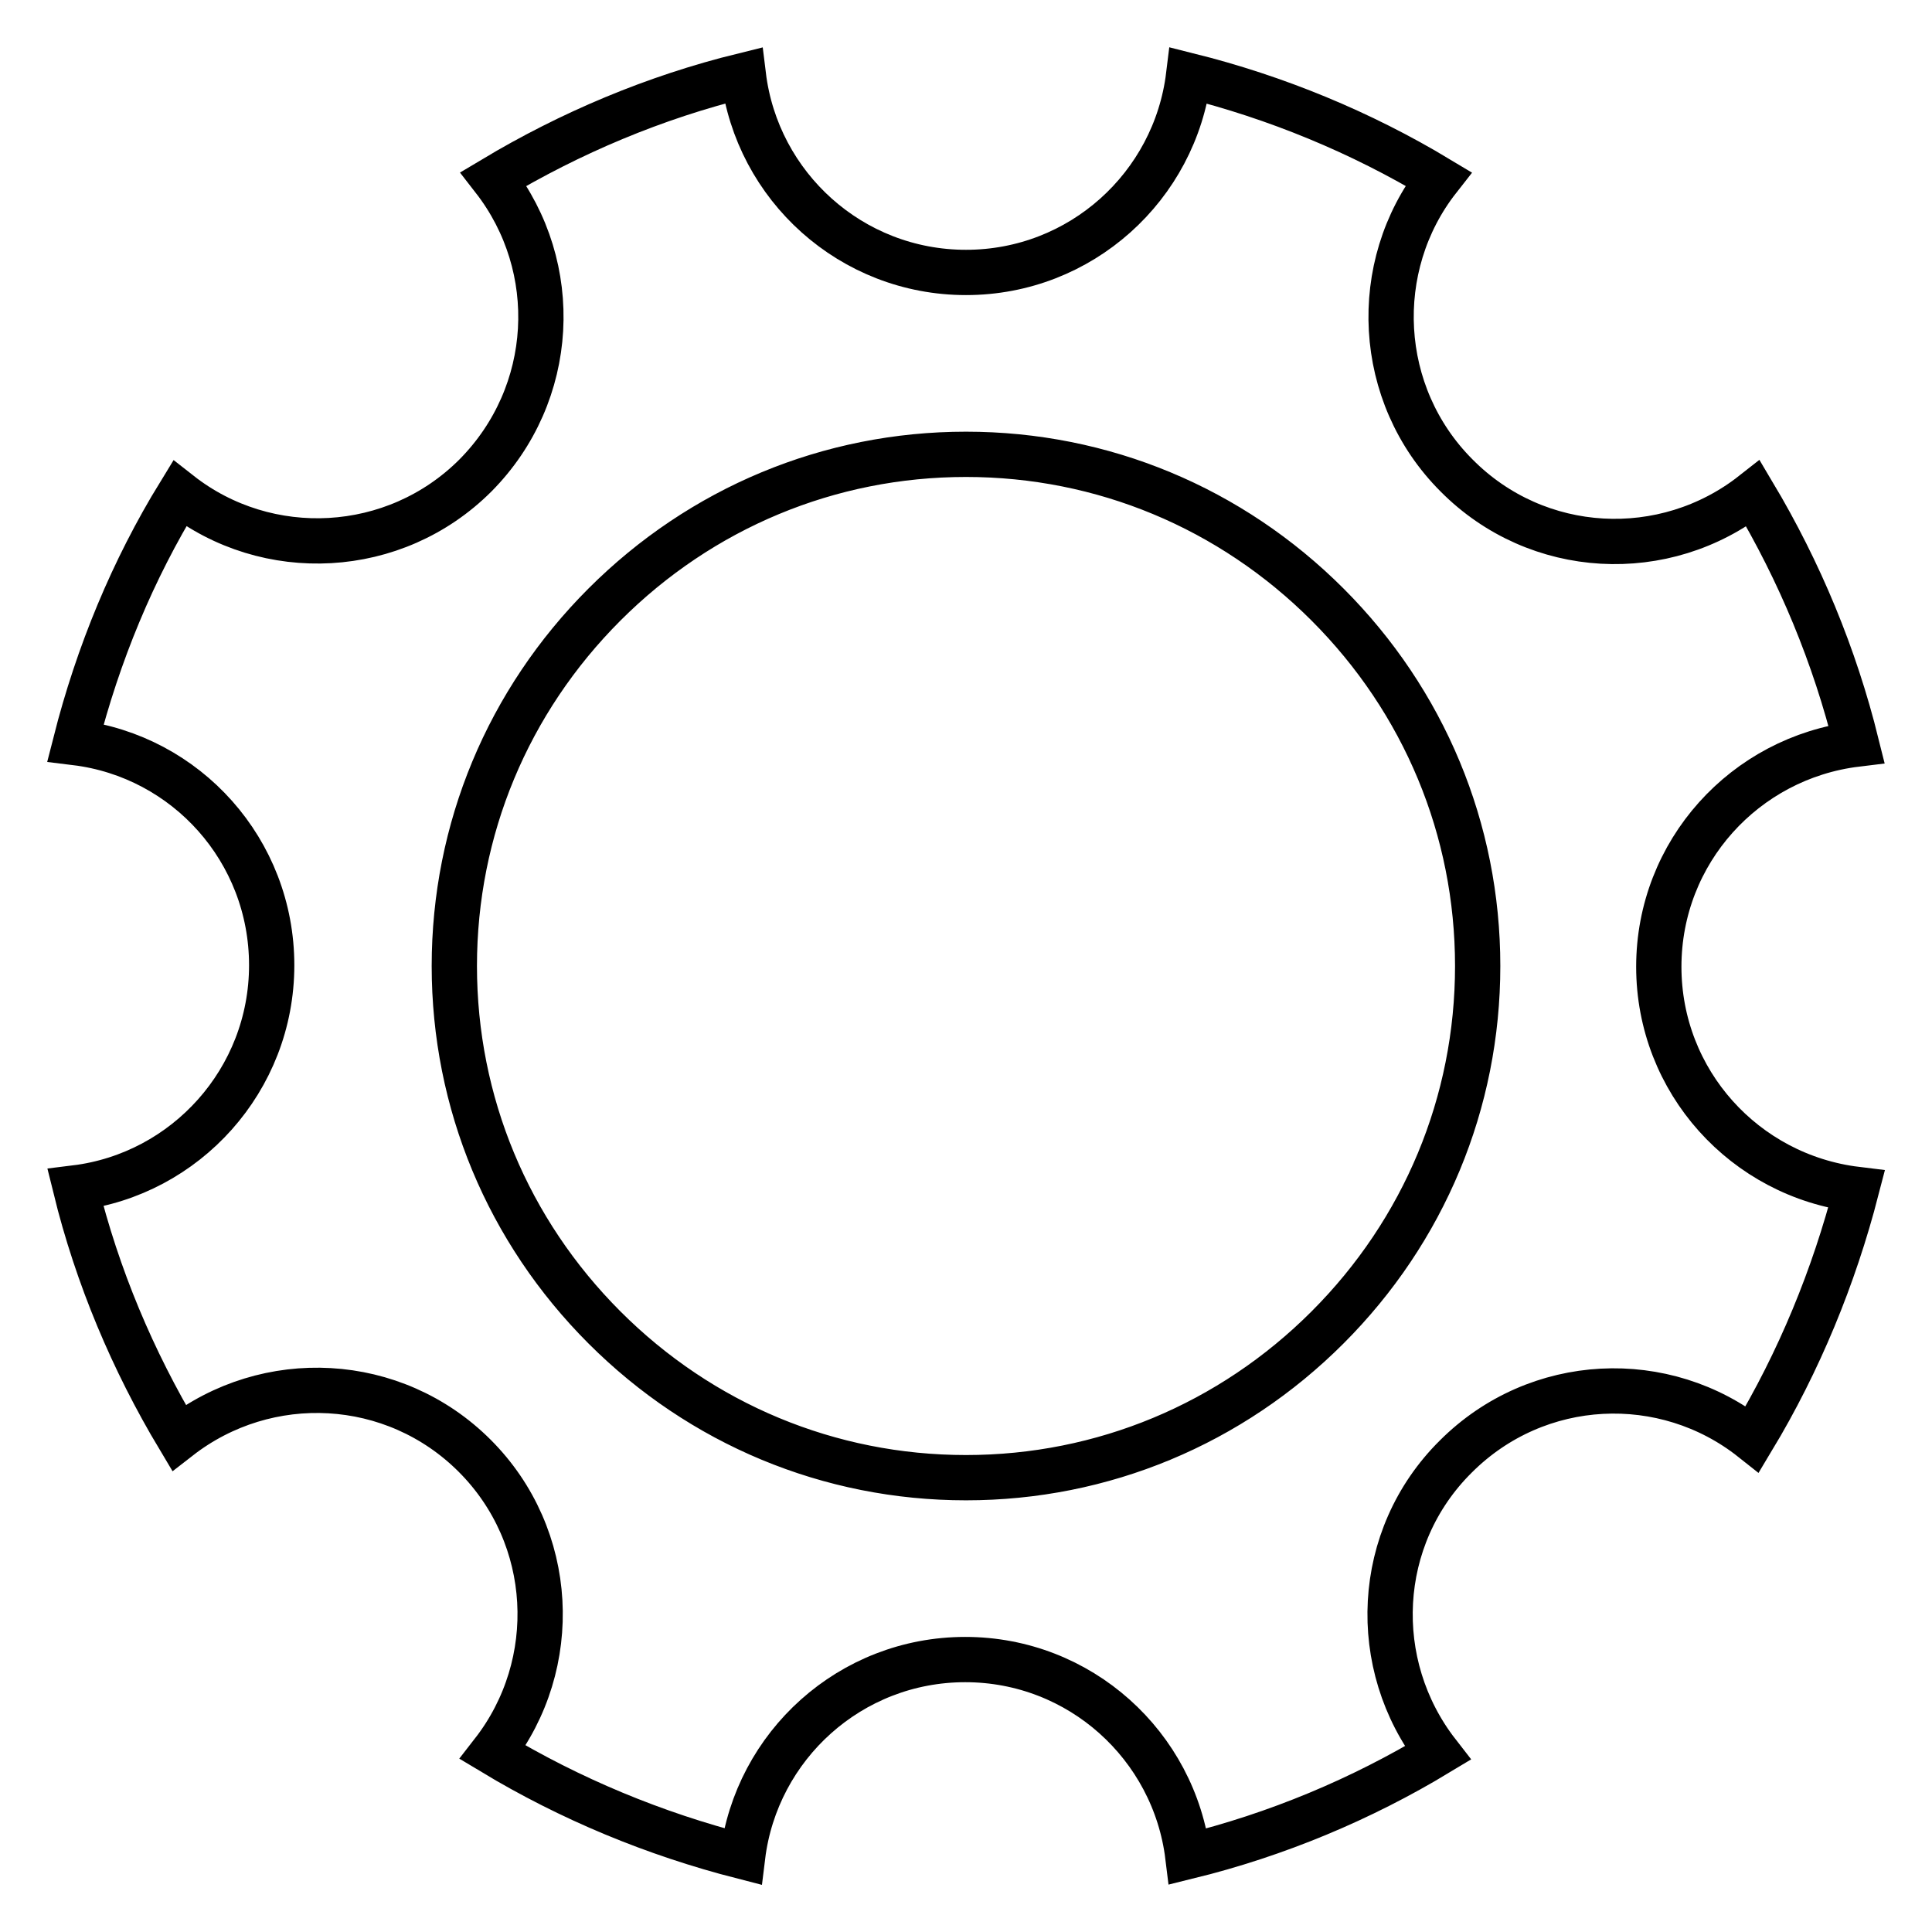
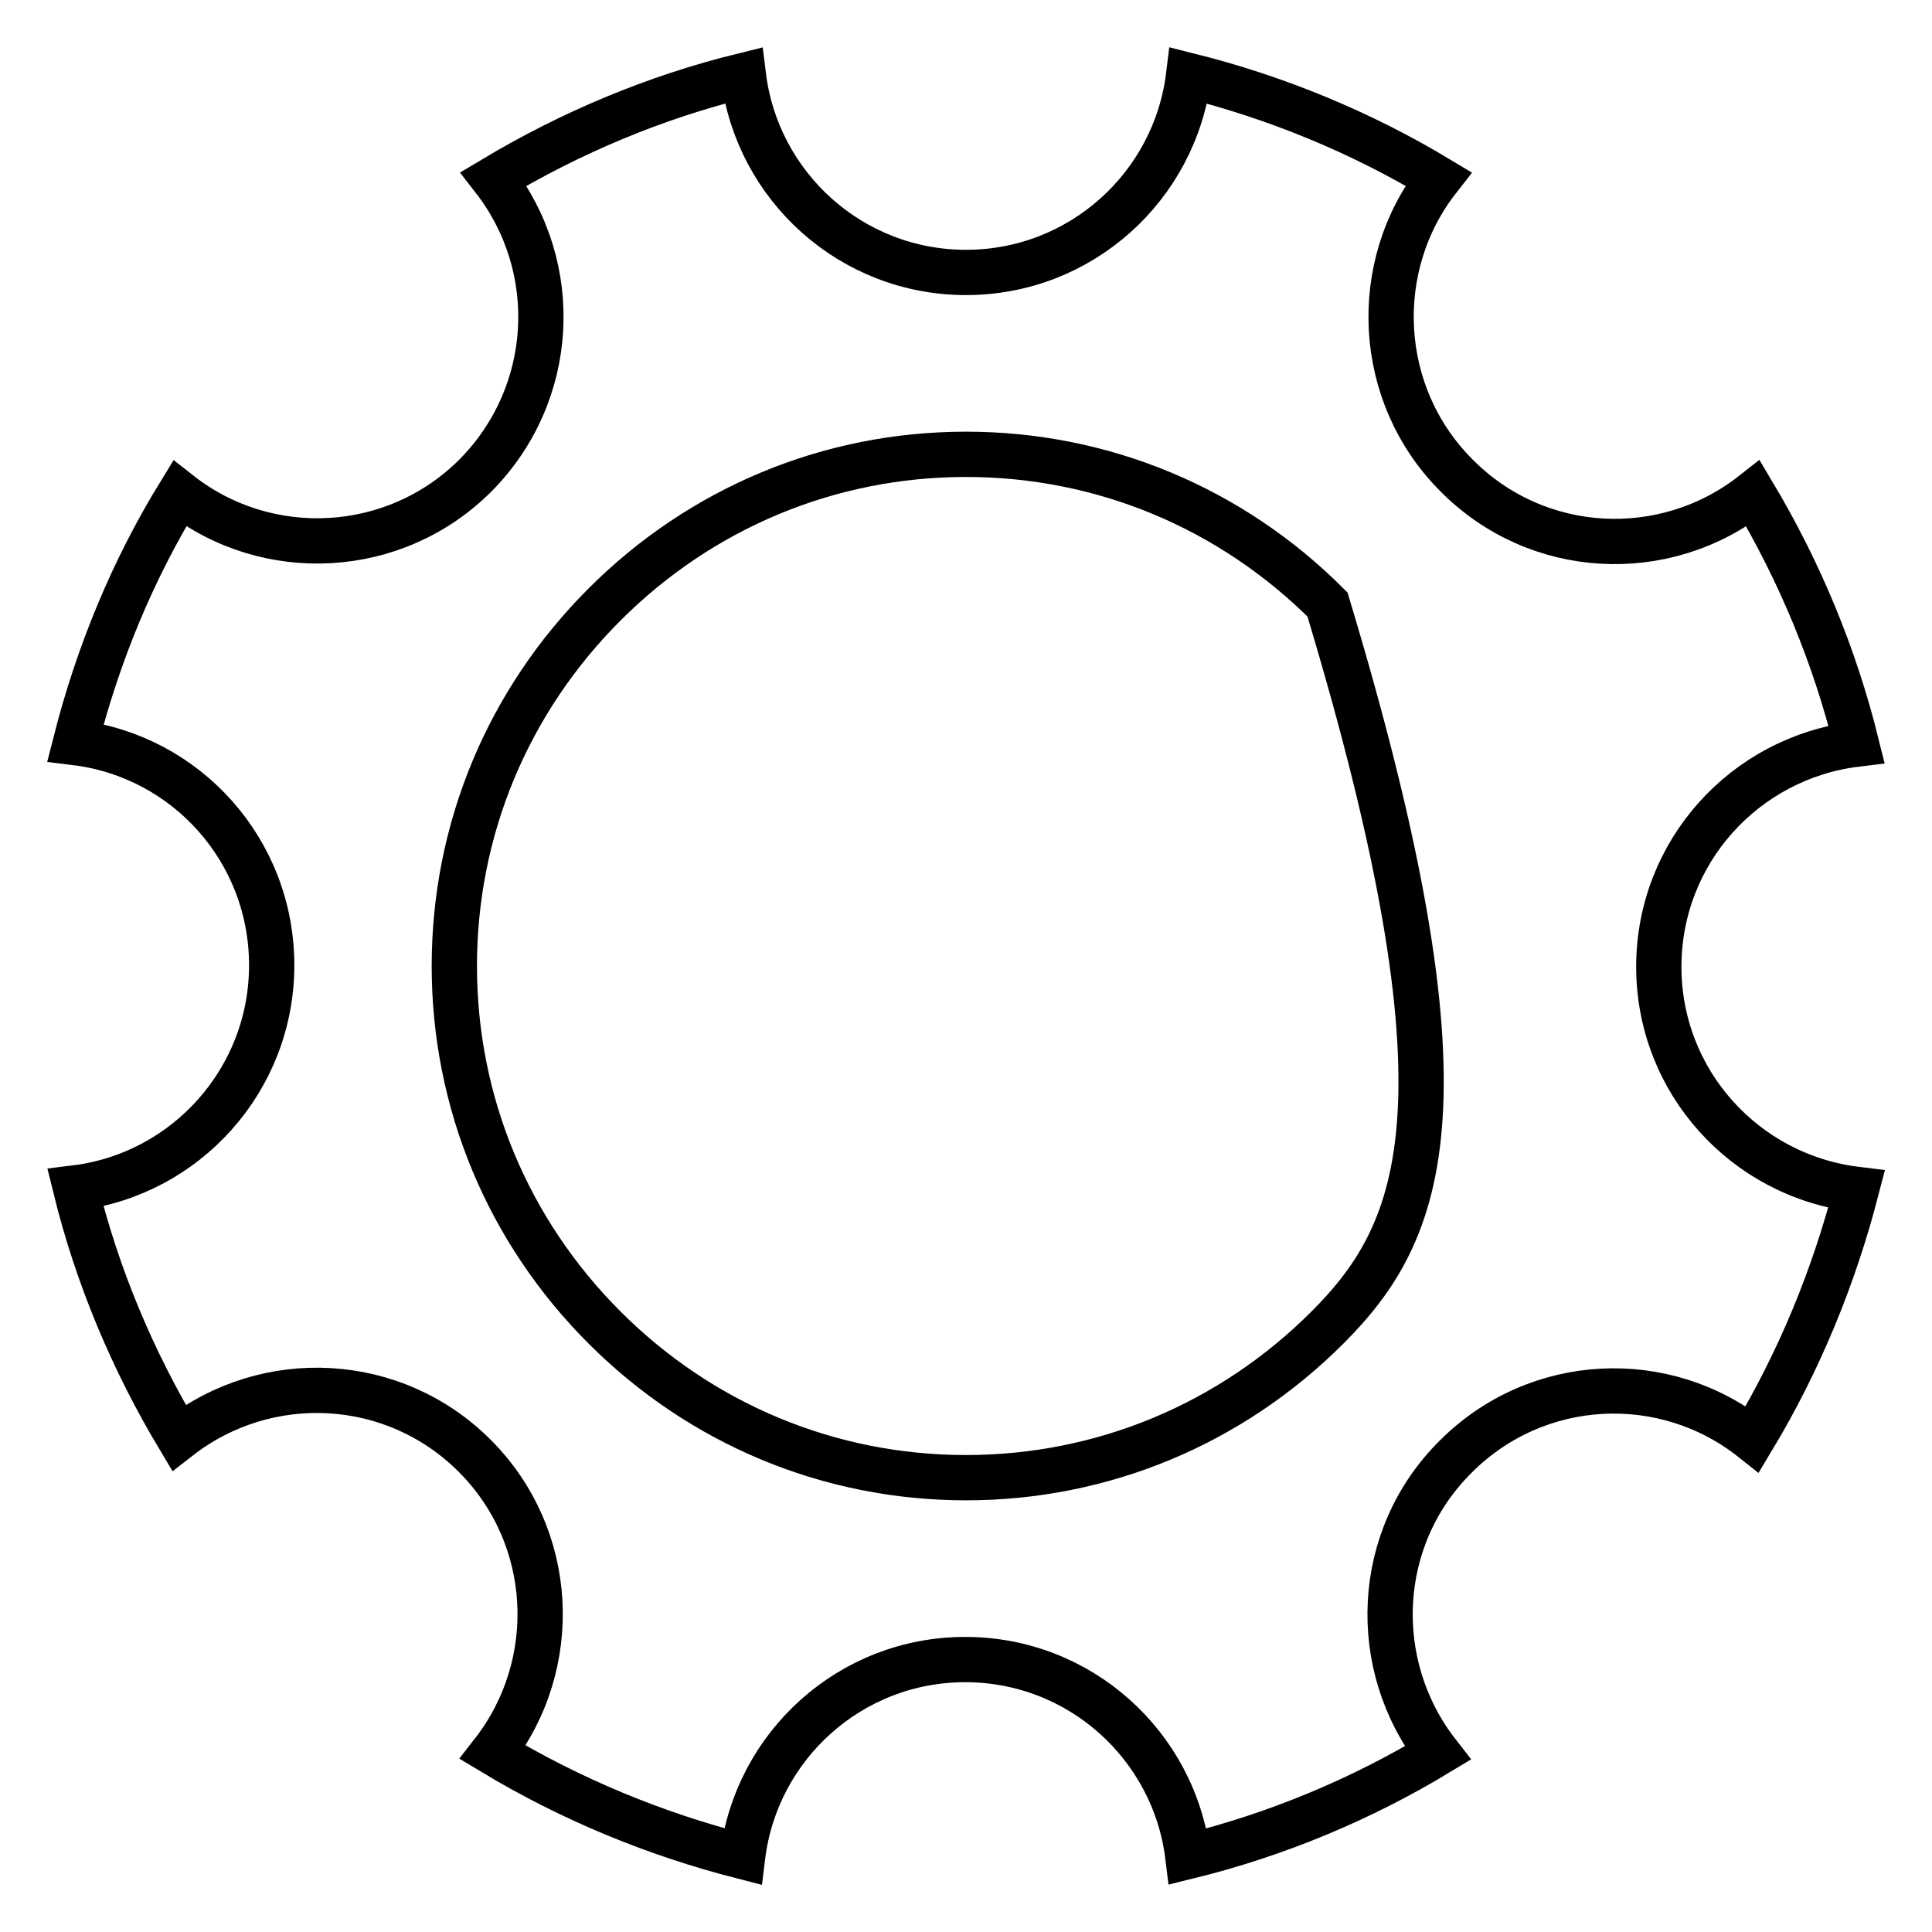
<svg xmlns="http://www.w3.org/2000/svg" version="1.1" x="0px" y="0px" viewBox="0 0 256 256" enable-background="new 0 0 256 256" xml:space="preserve">
  <g>
-     <path stroke-width="6" fill-opacity="0" stroke="#000000" d="M219.8,128.1c0-15.2,11.4-27.7,26.2-29.5c-2.9-11.7-7.5-22.8-13.7-33.2c-11.7,9.2-28.6,8.4-39.3-2.4 c-10.7-10.7-11.5-27.7-2.4-39.3c-10.3-6.2-21.5-10.8-33.1-13.7c-1.8,14.7-14.3,26.1-29.5,26.1c-15.2,0-27.7-11.4-29.5-26.1 c-11.8,2.9-22.9,7.6-33.1,13.7C74.5,35.4,73.7,52.2,63,63c-10.7,10.7-27.6,11.5-39.2,2.4C17.6,75.5,13,86.6,10,98.4 c14.7,1.8,26,14.3,26,29.5c0,15.2-11.4,27.7-26,29.5c2.9,11.8,7.6,22.9,13.7,33.1c11.7-9.1,28.5-8.3,39.2,2.4 c10.7,10.7,11.5,27.6,2.4,39.3c10.3,6.2,21.4,10.8,33.1,13.8c1.8-14.7,14.3-26.1,29.5-26.1c15.2,0,27.7,11.4,29.5,26.1 c11.8-2.9,23-7.6,33.1-13.7c-9.1-11.7-8.4-28.6,2.4-39.3c10.8-10.8,27.7-11.5,39.3-2.3c6.2-10.3,10.8-21.5,13.8-33.1 C231.2,155.8,219.8,143.3,219.8,128.1L219.8,128.1z M175.9,175.9c-12.8,12.8-29.8,19.9-47.9,19.9c-18.1,0-35.1-7.1-47.9-19.9 c-12.8-12.8-19.9-29.8-19.9-47.9c0-18.1,7.1-35.1,19.9-47.9c12.8-12.8,29.8-19.9,47.9-19.9c18.1,0,35.1,7.1,47.9,19.9 c12.8,12.8,19.9,29.8,19.9,47.9C195.8,146.1,188.7,163.1,175.9,175.9L175.9,175.9z" />
+     <path stroke-width="6" fill-opacity="0" stroke="#000000" d="M219.8,128.1c0-15.2,11.4-27.7,26.2-29.5c-2.9-11.7-7.5-22.8-13.7-33.2c-11.7,9.2-28.6,8.4-39.3-2.4 c-10.7-10.7-11.5-27.7-2.4-39.3c-10.3-6.2-21.5-10.8-33.1-13.7c-1.8,14.7-14.3,26.1-29.5,26.1c-15.2,0-27.7-11.4-29.5-26.1 c-11.8,2.9-22.9,7.6-33.1,13.7C74.5,35.4,73.7,52.2,63,63c-10.7,10.7-27.6,11.5-39.2,2.4C17.6,75.5,13,86.6,10,98.4 c14.7,1.8,26,14.3,26,29.5c0,15.2-11.4,27.7-26,29.5c2.9,11.8,7.6,22.9,13.7,33.1c11.7-9.1,28.5-8.3,39.2,2.4 c10.7,10.7,11.5,27.6,2.4,39.3c10.3,6.2,21.4,10.8,33.1,13.8c1.8-14.7,14.3-26.1,29.5-26.1c15.2,0,27.7,11.4,29.5,26.1 c11.8-2.9,23-7.6,33.1-13.7c-9.1-11.7-8.4-28.6,2.4-39.3c10.8-10.8,27.7-11.5,39.3-2.3c6.2-10.3,10.8-21.5,13.8-33.1 C231.2,155.8,219.8,143.3,219.8,128.1L219.8,128.1z M175.9,175.9c-12.8,12.8-29.8,19.9-47.9,19.9c-18.1,0-35.1-7.1-47.9-19.9 c-12.8-12.8-19.9-29.8-19.9-47.9c0-18.1,7.1-35.1,19.9-47.9c12.8-12.8,29.8-19.9,47.9-19.9c18.1,0,35.1,7.1,47.9,19.9 C195.8,146.1,188.7,163.1,175.9,175.9L175.9,175.9z" />
  </g>
</svg>